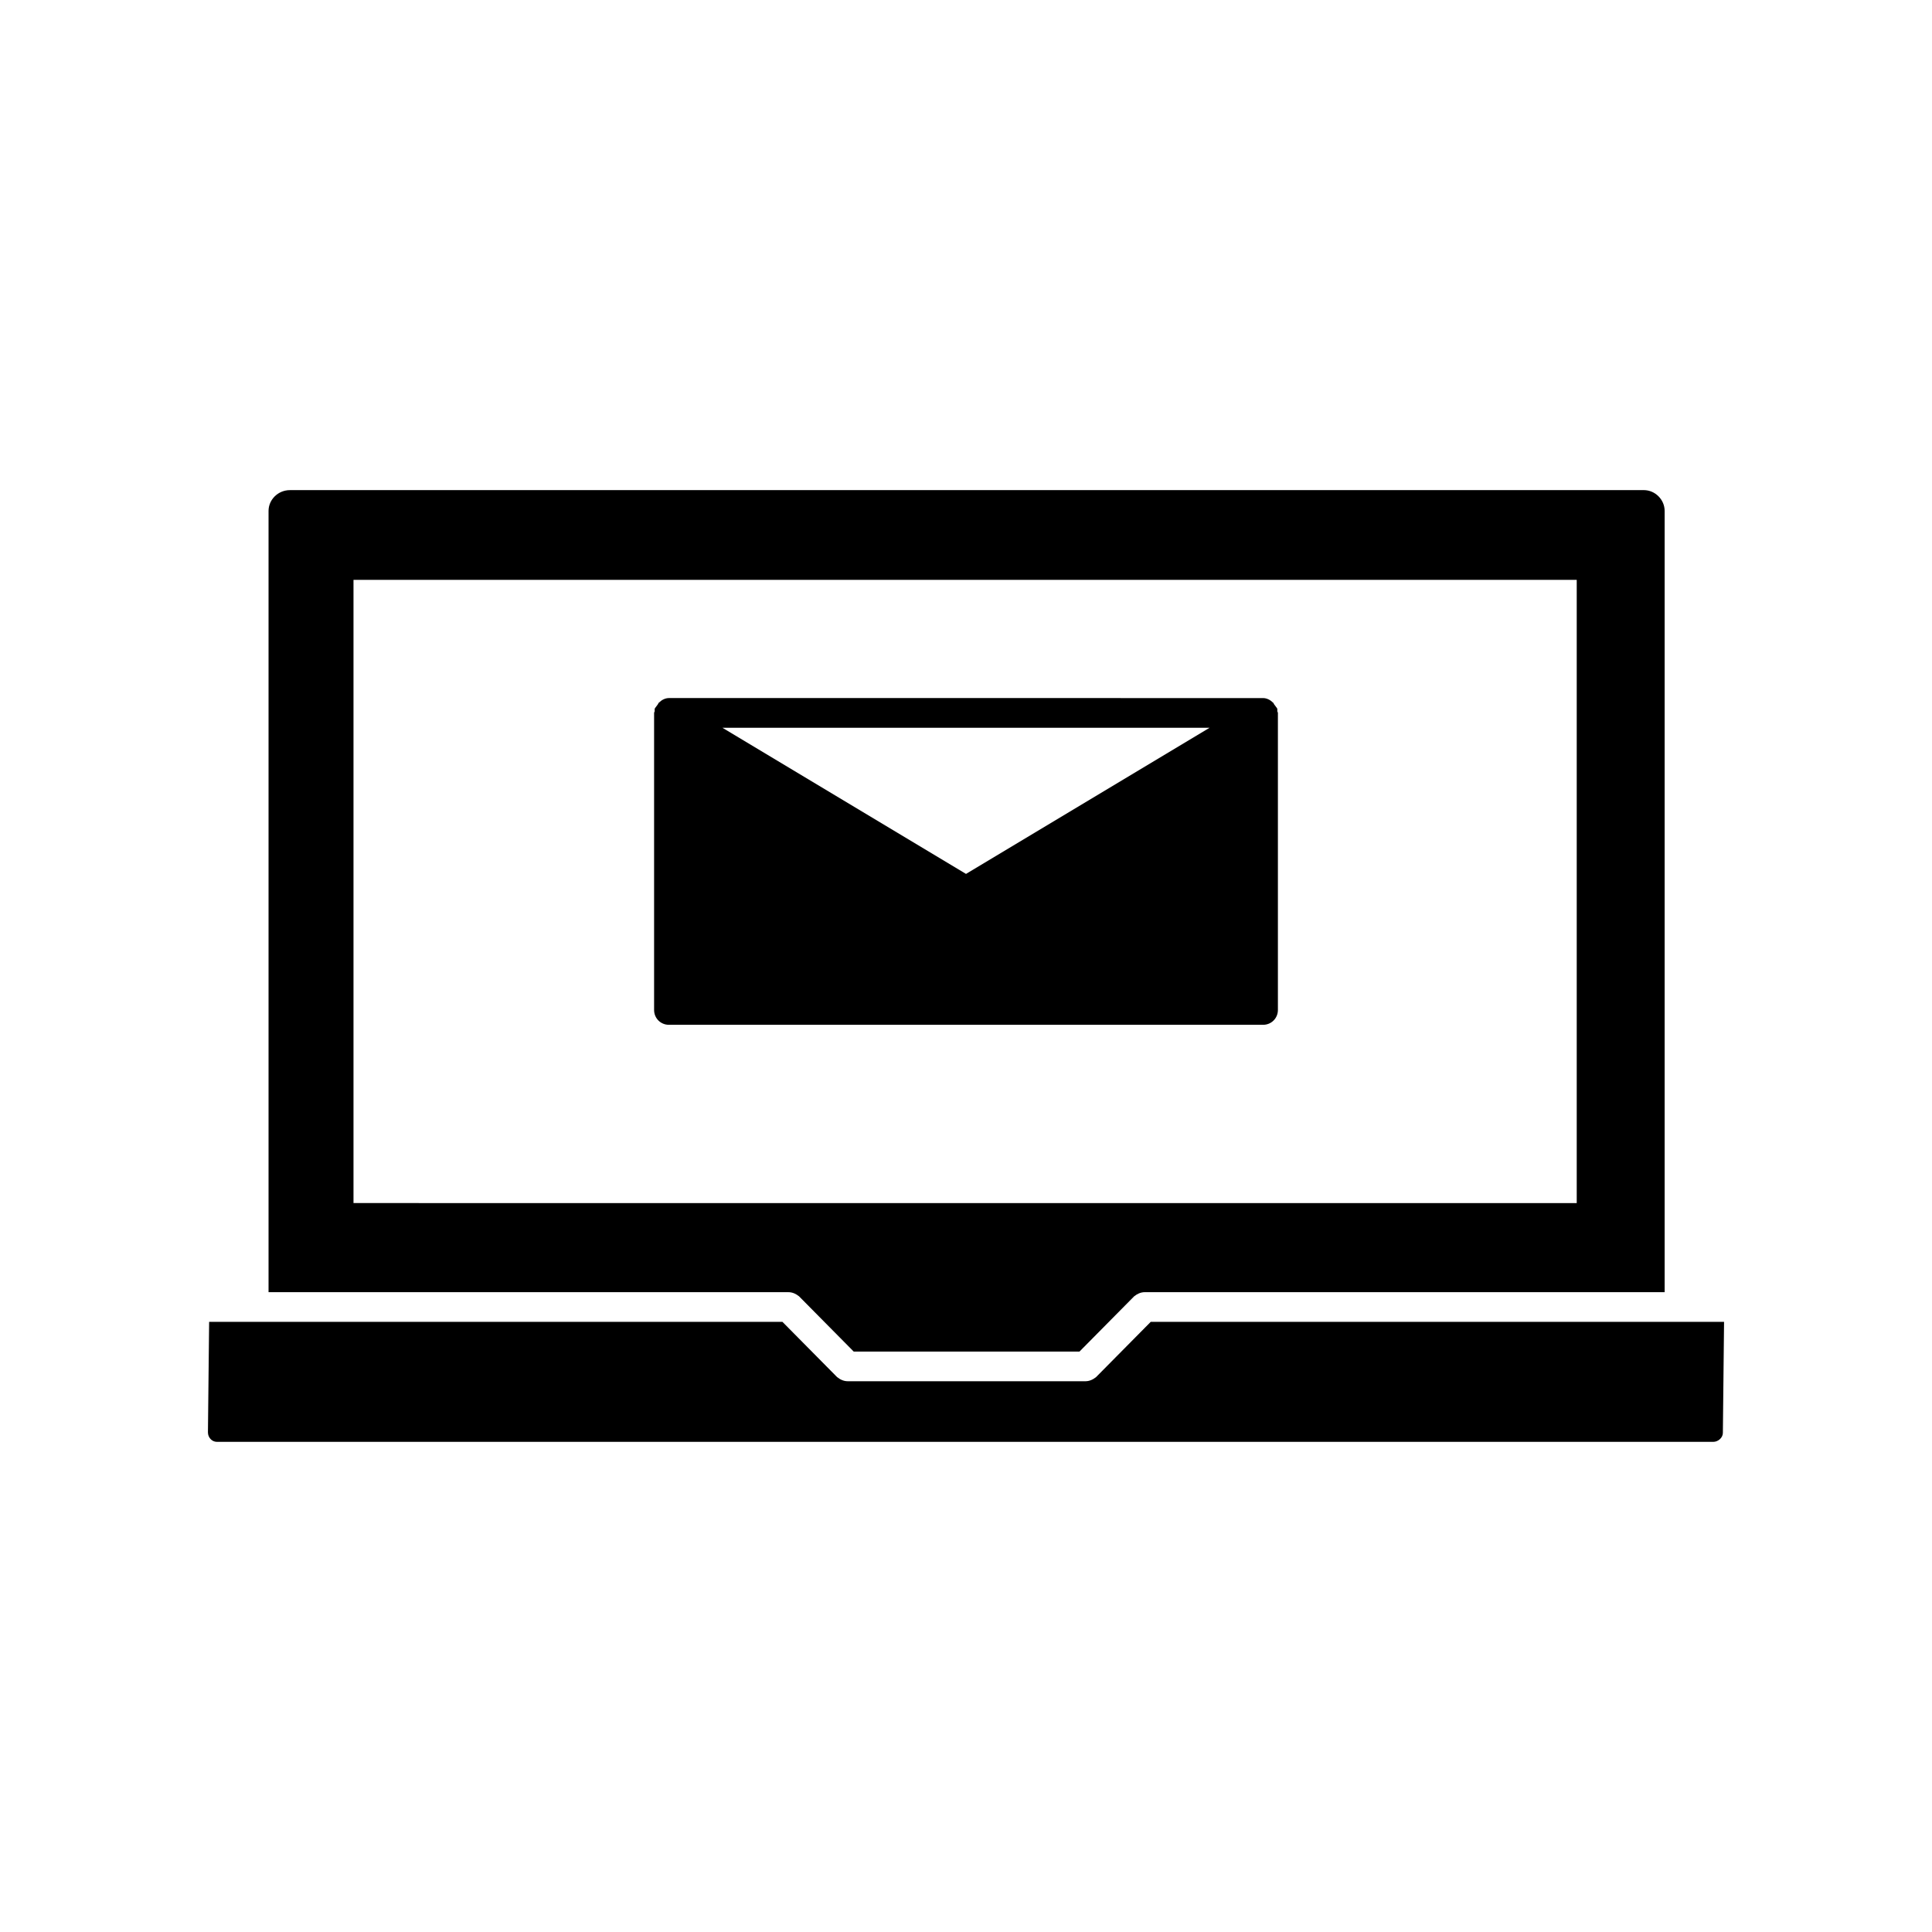
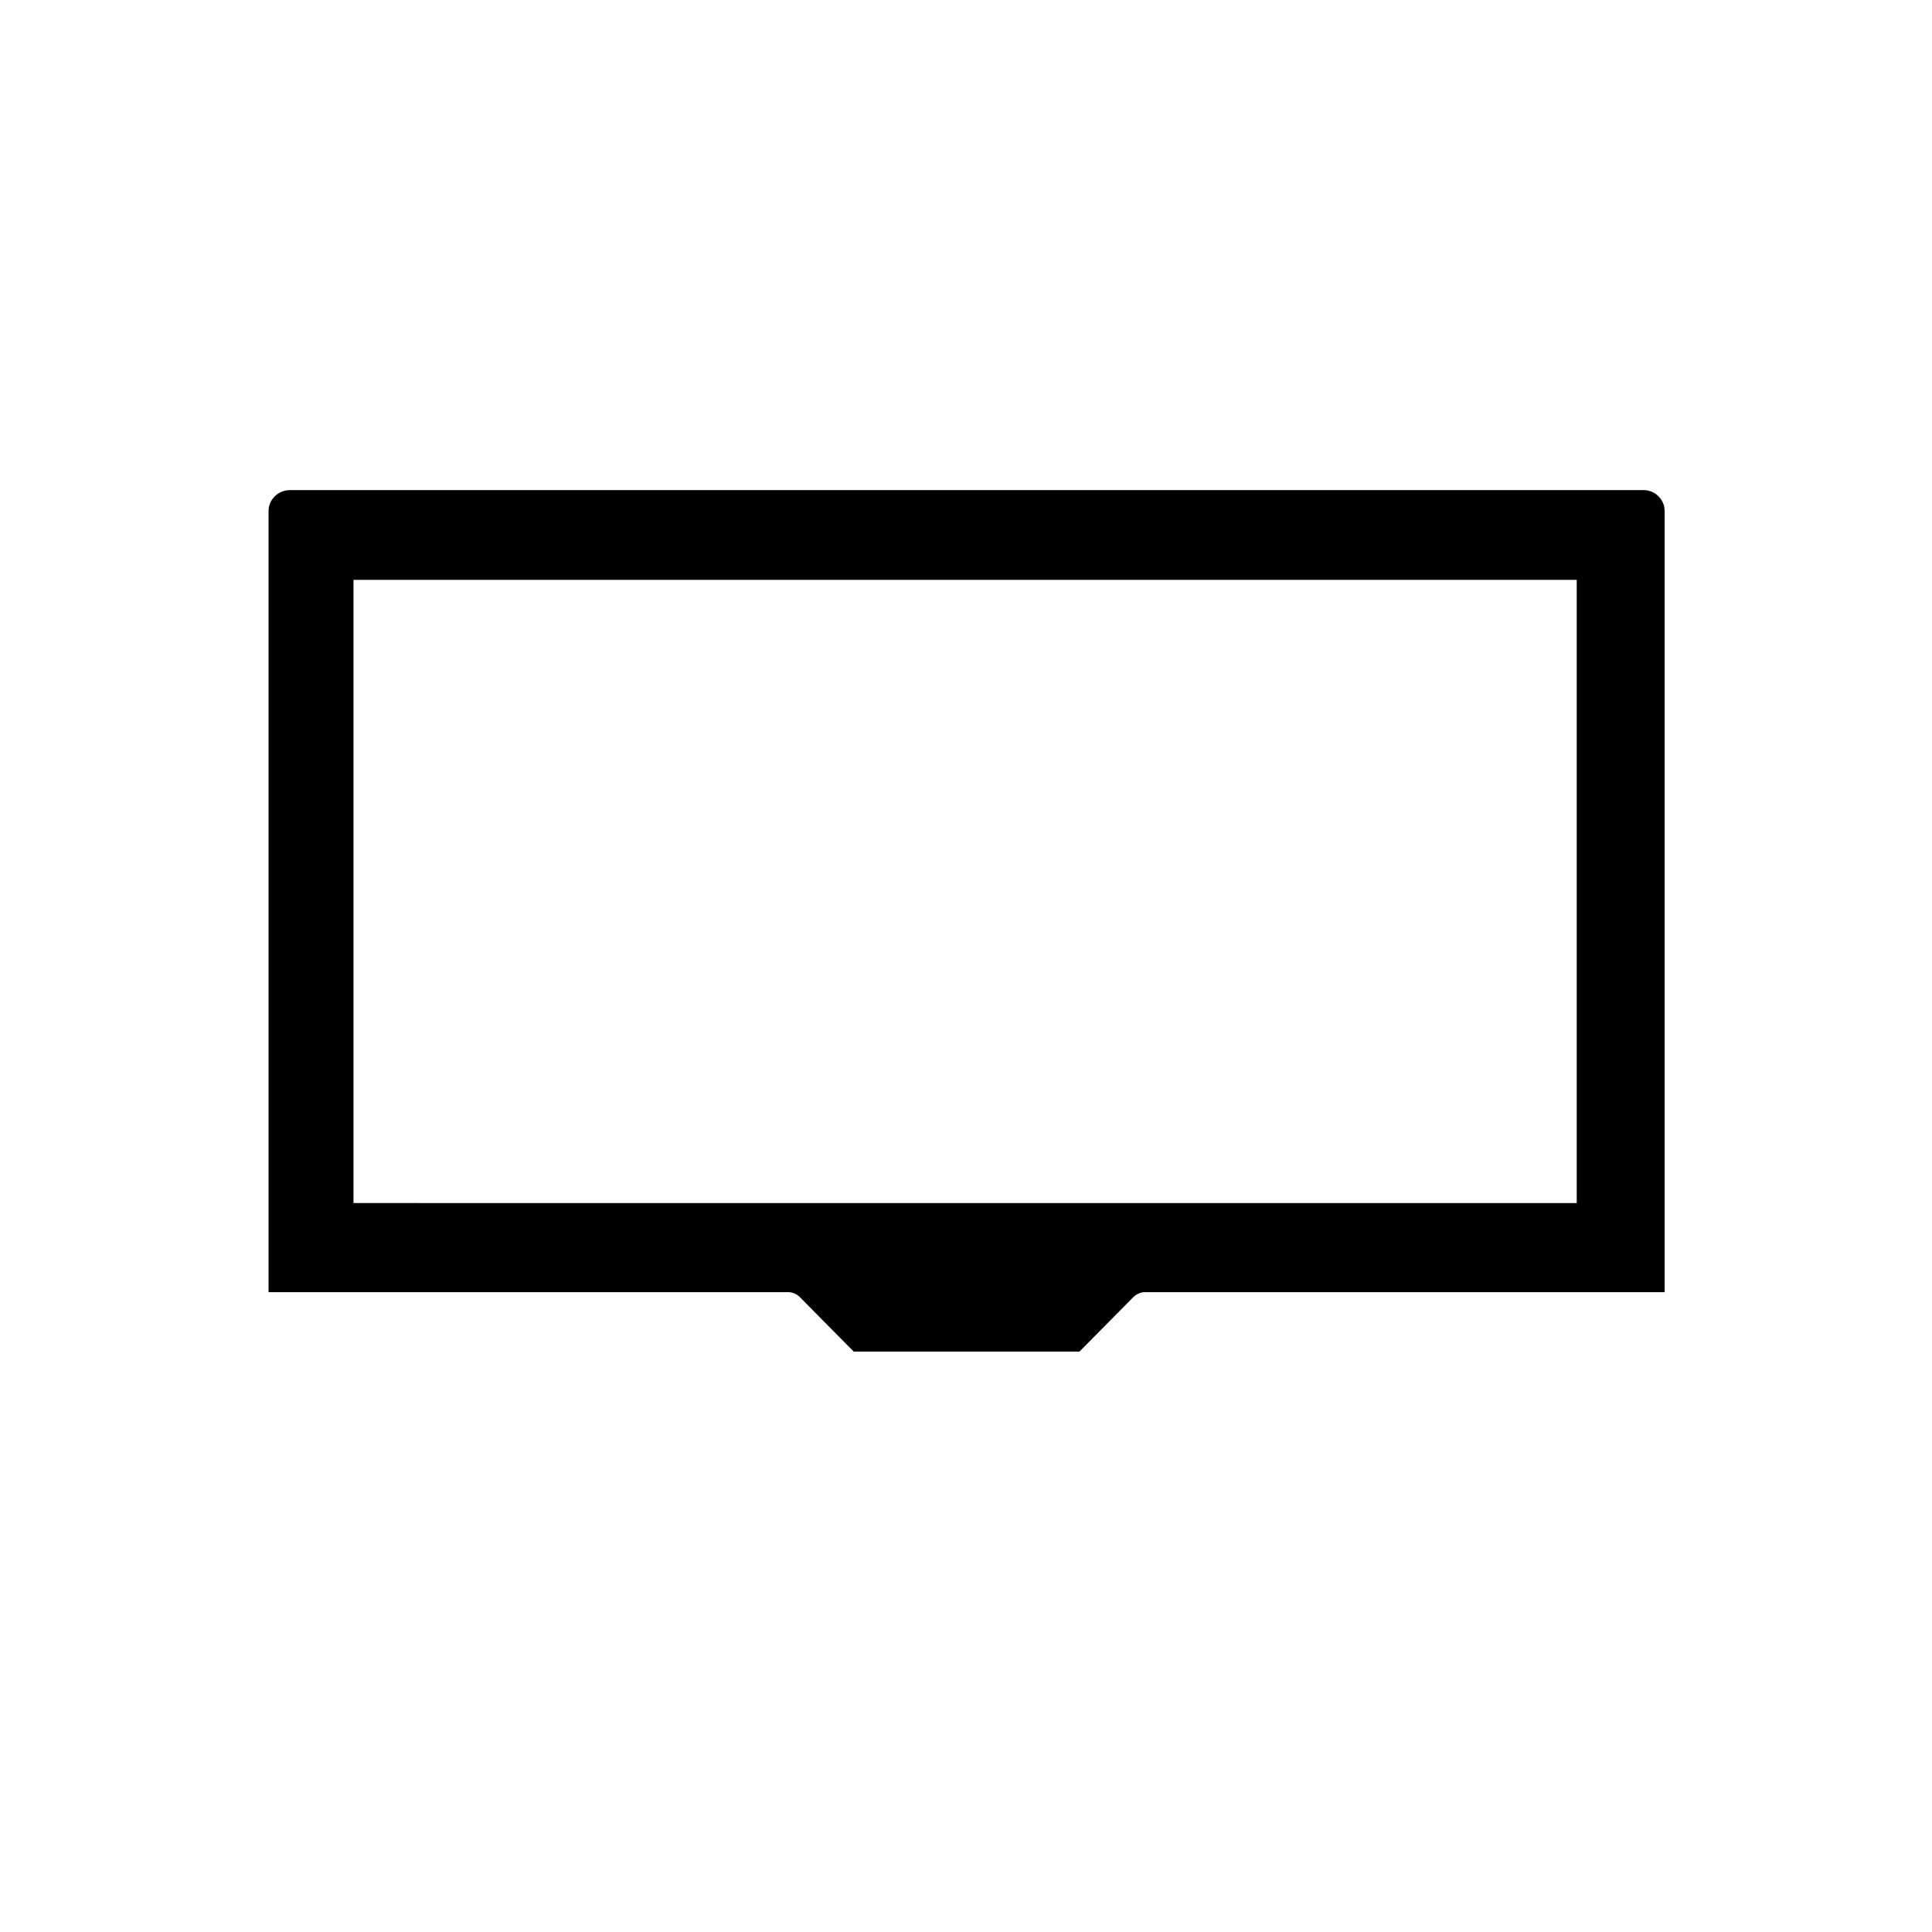
<svg xmlns="http://www.w3.org/2000/svg" fill="#000000" width="800px" height="800px" version="1.1" viewBox="144 144 512 512">
  <g>
-     <path d="m448.96 494.3-14.484 14.641c-0.789 0.629-1.73 1.102-2.832 1.102h-62.977c-1.102 0-2.047-0.473-2.832-1.102l-14.484-14.641h-151.93l-0.316 29.285c0 1.418 1.102 2.519 2.363 2.519h396.59c1.258 0 2.519-1.102 2.519-2.363l0.316-29.441z" />
    <path d="m355.76 487.54 14.484 14.641h59.828l14.484-14.641c0.789-0.629 1.73-1.102 2.832-1.102h137.76v-207.04c0-2.992-2.519-5.512-5.512-5.512l-358.8 0.004c-3.148 0-5.668 2.519-5.668 5.512v207.04h137.76c1.102-0.004 2.043 0.469 2.832 1.098zm-118.08-189.87h324.17v165.16l-324.17-0.004z" />
-     <path d="m482.5 331.83c-0.156-0.316-0.473-0.629-0.789-1.102-0.156-0.156-0.156-0.473-0.473-0.629-0.629-0.629-1.574-1.102-2.519-1.102l-157.44-0.004c-0.945 0-1.891 0.473-2.519 1.102-0.316 0.156-0.316 0.473-0.473 0.629-0.316 0.473-0.629 0.789-0.789 1.102v0.629c0 0.156-0.156 0.316-0.156 0.473v78.719c0 2.203 1.73 3.938 3.938 3.938h157.44c2.203 0 3.938-1.73 3.938-3.938v-78.719c0-0.156-0.156-0.316-0.156-0.473zm-17.945 5.035-64.551 38.73-64.551-38.73z" />
  </g>
</svg>